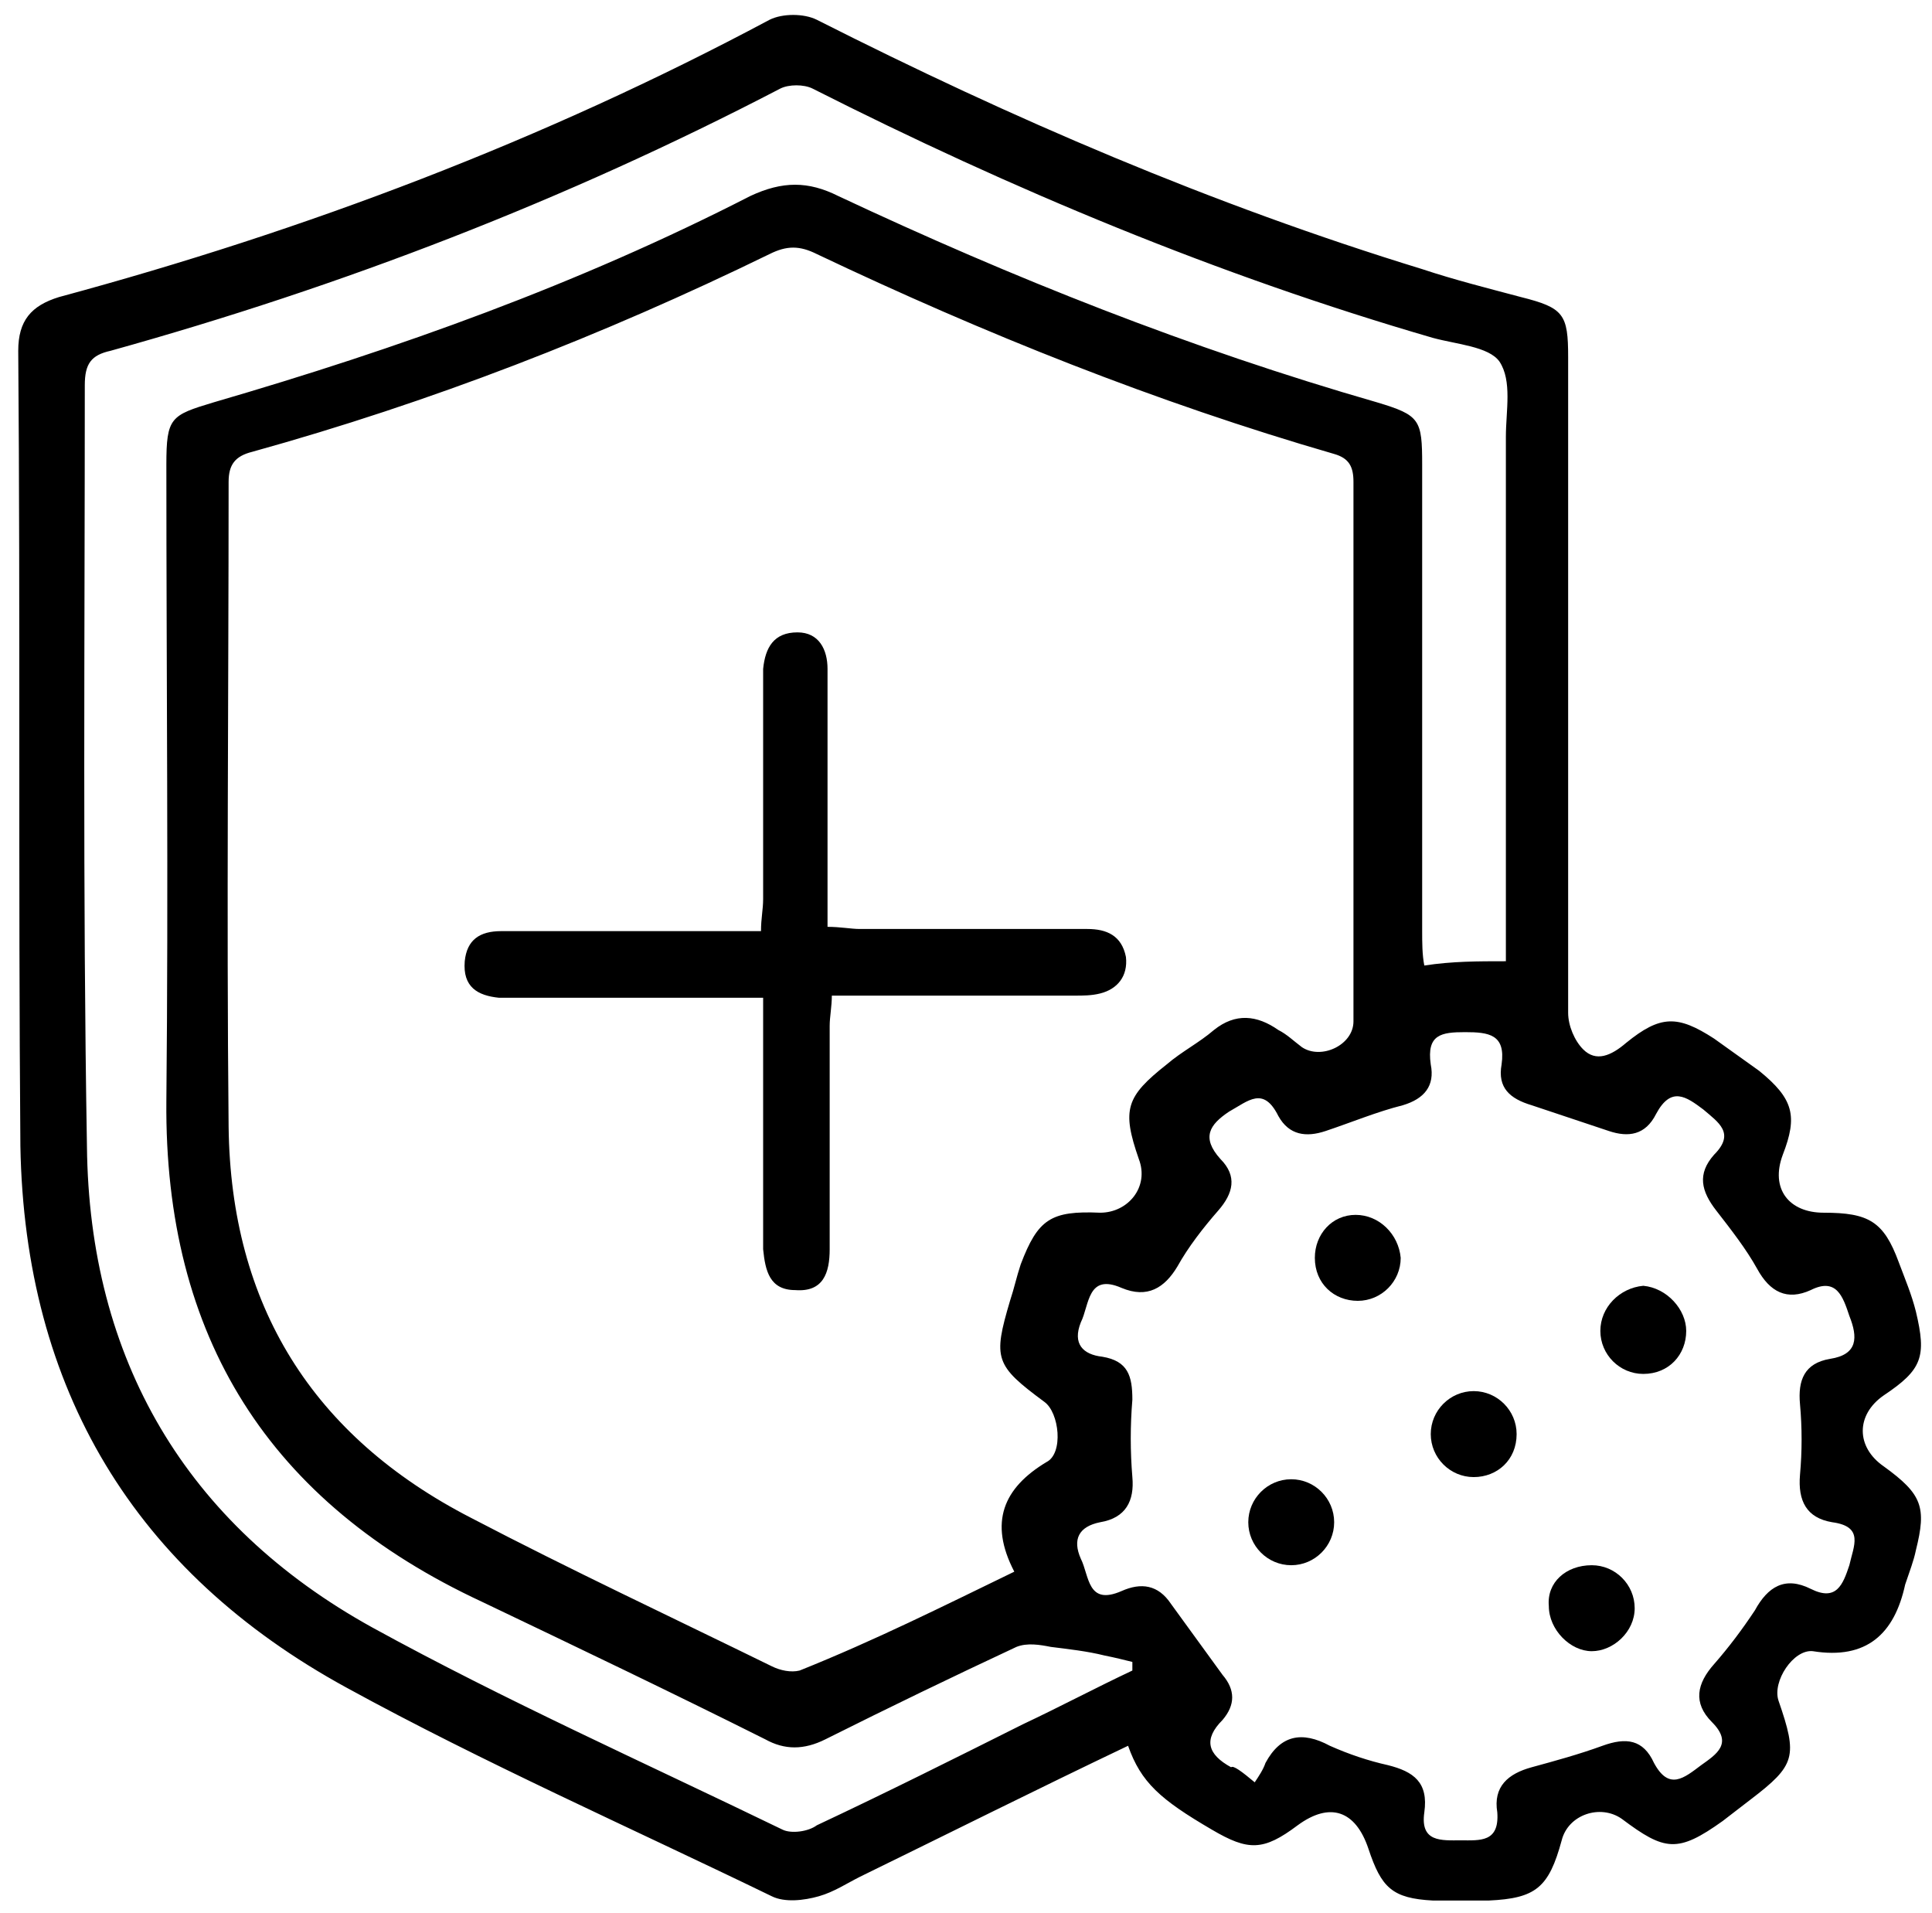
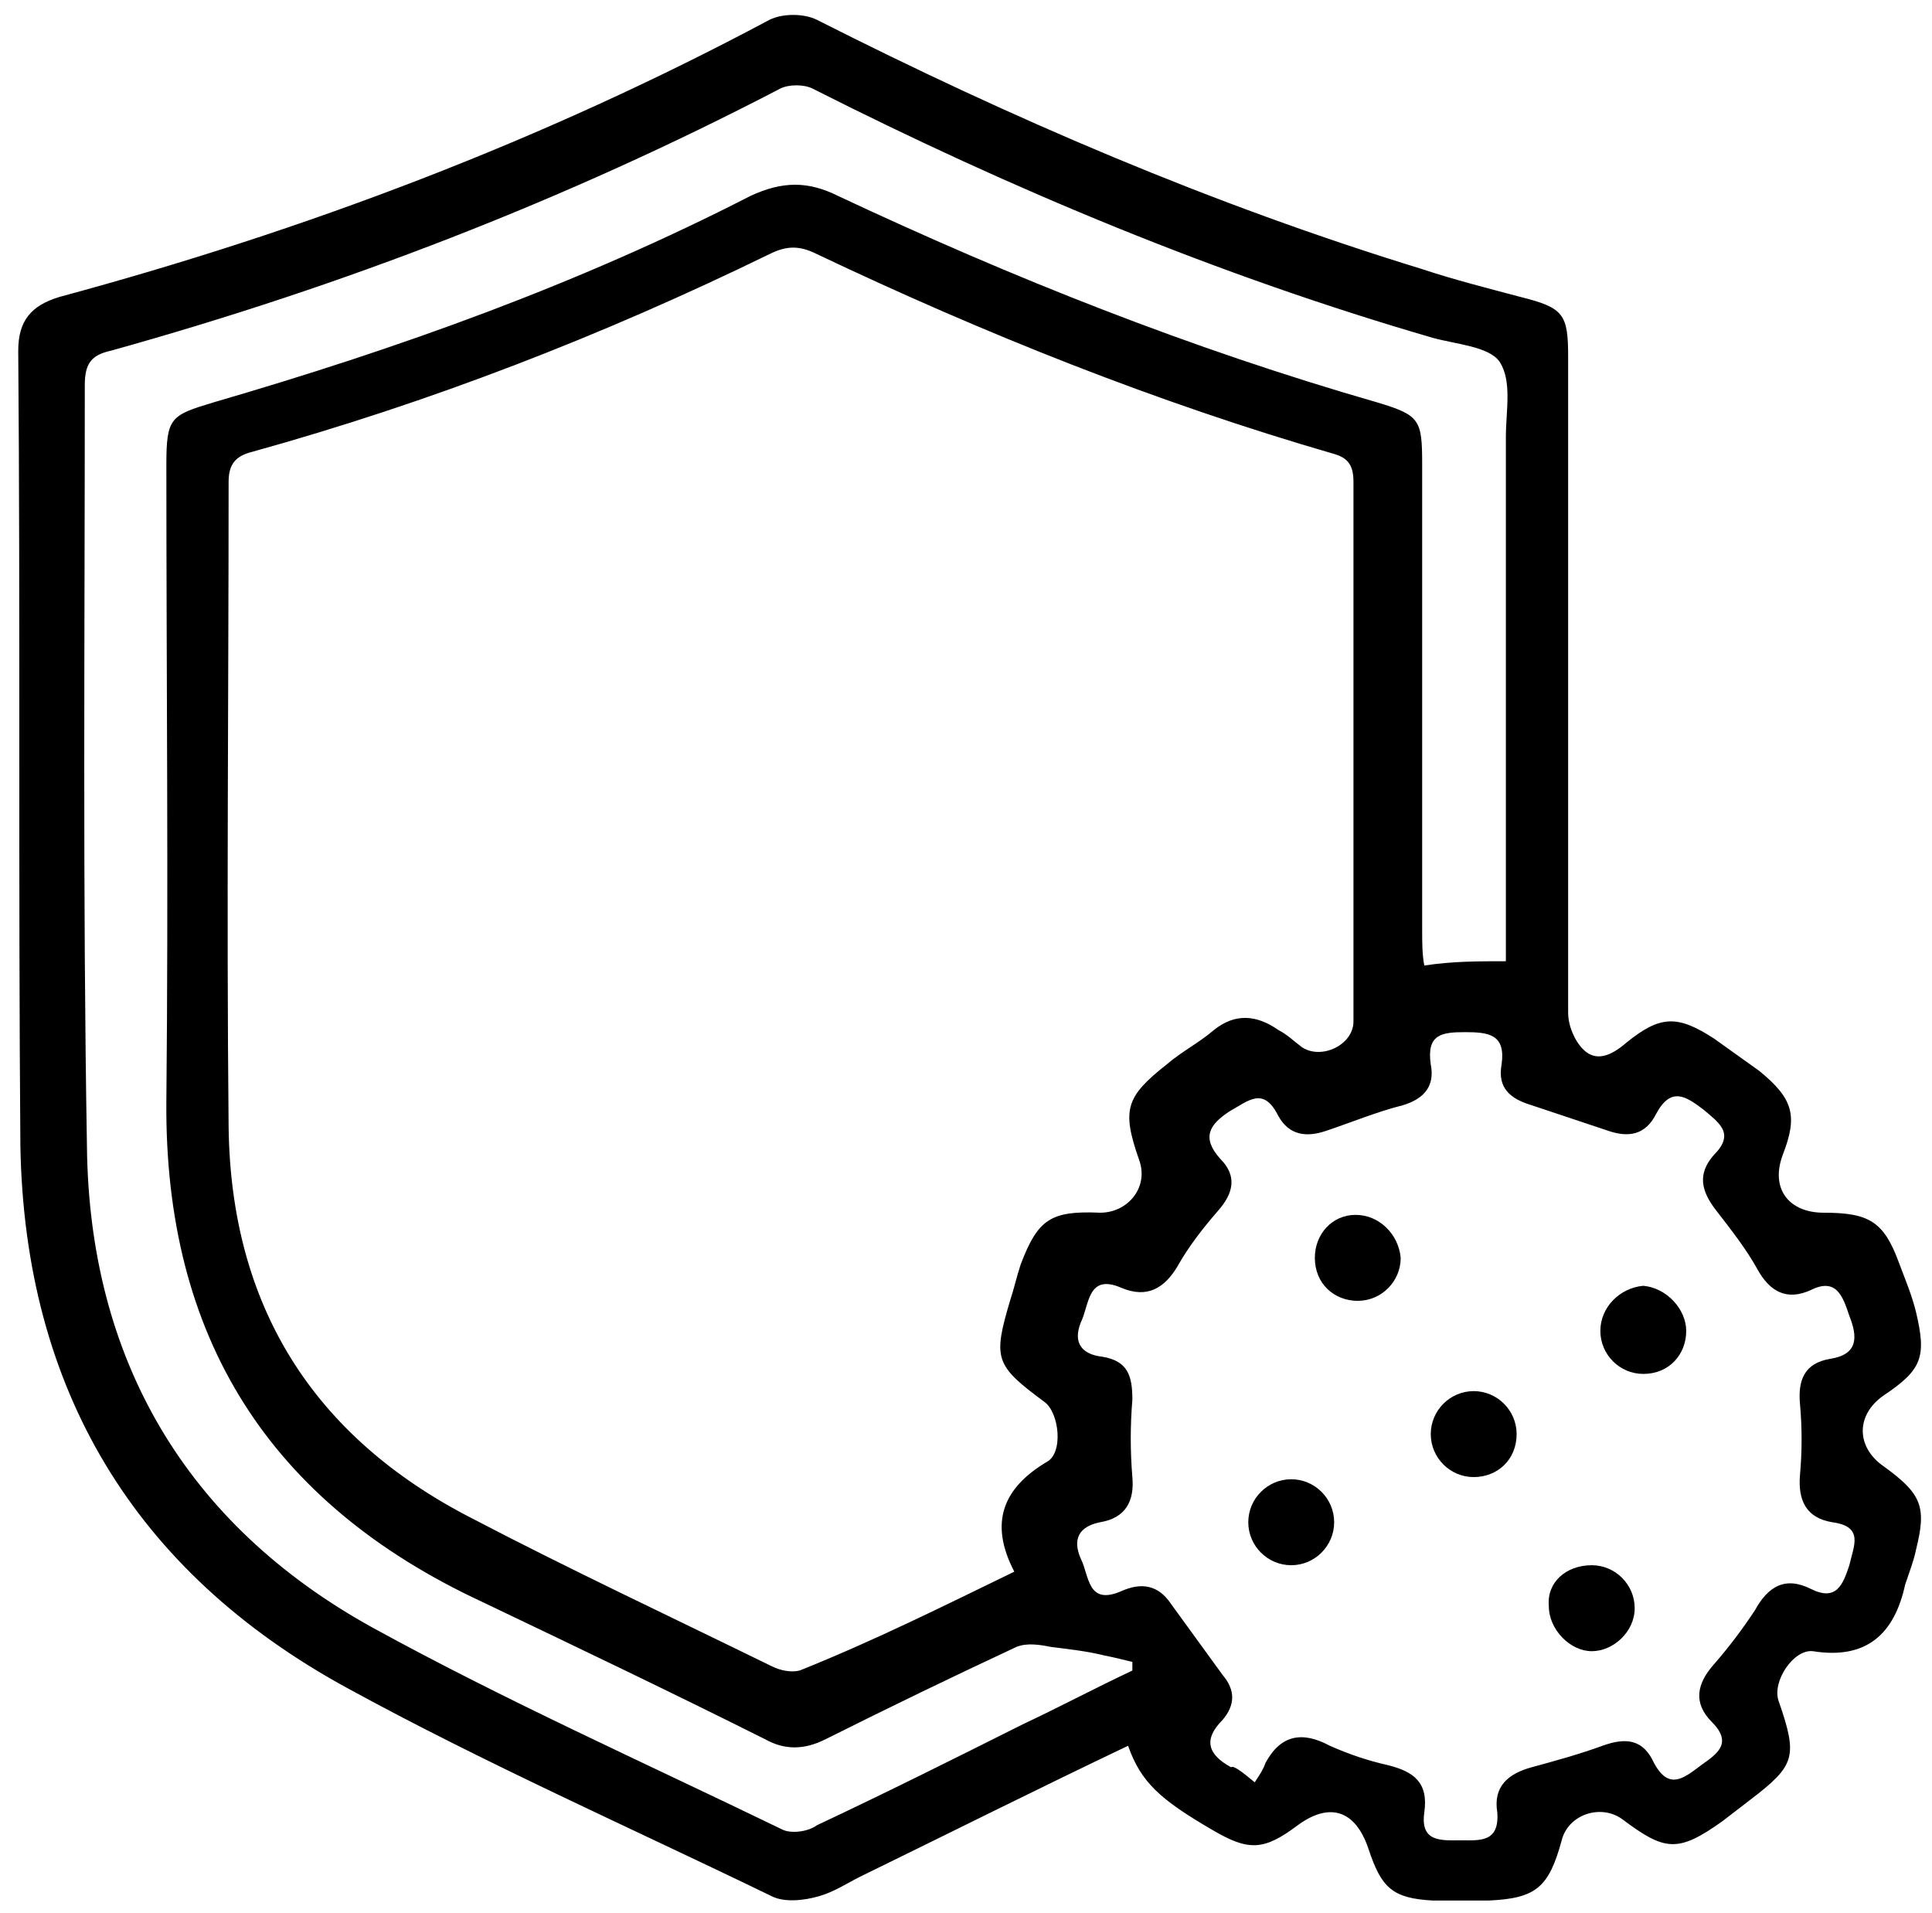
<svg xmlns="http://www.w3.org/2000/svg" width="100" height="99" viewBox="0 0 100 99" fill="none">
  <g clip-path="url(#clip0_1454_6664)">
    <path d="M58.389 90.346C53.722 92.57 49.055 94.906 44.5 97.131C43.833 97.465 43.167 97.91 42.389 98.132C41.611 98.355 40.611 98.466 39.944 98.132C32.611 94.573 25.055 91.236 17.944 87.342C6.944 81.336 1.278 71.88 1.055 59.311C0.944 45.629 1.055 31.836 0.944 18.154C0.944 16.596 1.611 15.818 3.055 15.373C15.833 11.924 28.167 7.252 39.833 1.023C40.5 0.69 41.611 0.69 42.278 1.023C52.389 6.14 62.722 10.589 73.611 13.927C75.278 14.483 77.055 14.928 78.722 15.373C80.944 15.929 81.167 16.263 81.167 18.487V52.414C81.167 53.082 81.5 53.86 81.944 54.305C82.611 54.973 83.389 54.639 84.167 53.971C85.944 52.526 86.833 52.526 88.722 53.749C89.5 54.305 90.278 54.861 91.055 55.418C92.833 56.864 93.055 57.754 92.278 59.756C91.611 61.536 92.611 62.759 94.389 62.759C96.722 62.759 97.5 63.204 98.278 65.318C98.611 66.207 98.944 66.986 99.167 67.876C99.722 70.212 99.5 70.879 97.5 72.214C96.055 73.215 96.055 74.884 97.5 75.885C99.5 77.331 99.722 77.999 99.167 80.223C99.055 80.779 98.833 81.336 98.611 82.003C98.055 84.561 96.611 85.896 93.833 85.451C92.833 85.34 91.722 87.009 92.055 88.01C93.055 90.902 92.944 91.347 90.611 93.127C90.167 93.46 89.611 93.905 89.167 94.239C86.833 95.907 86.167 95.796 83.944 94.128C82.833 93.349 81.167 93.905 80.833 95.24C80.167 97.687 79.5 98.243 77.055 98.355H74.167C72.055 98.243 71.5 97.687 70.833 95.685C70.167 93.683 68.833 93.238 67.167 94.461C65.389 95.796 64.611 95.796 62.722 94.684C60.055 93.127 59.055 92.237 58.389 90.346ZM52.5 81.336C51.167 78.777 51.944 76.997 54.167 75.663C55.056 75.218 54.833 73.104 54.056 72.548C51.5 70.657 51.389 70.323 52.278 67.32C52.5 66.652 52.611 66.096 52.833 65.429C53.722 63.093 54.389 62.648 56.944 62.759C58.389 62.759 59.5 61.424 58.944 59.978C58.055 57.42 58.278 56.752 60.389 55.084C61.167 54.416 62.056 53.971 62.833 53.304C63.944 52.414 65.055 52.526 66.167 53.304C66.611 53.527 66.944 53.86 67.389 54.194C68.389 54.861 70.055 54.083 70.055 52.859V24.939C70.055 24.16 69.833 23.715 69.055 23.493C59.833 20.823 50.944 17.264 42.278 13.148C41.389 12.703 40.722 12.703 39.833 13.148C31.167 17.375 22.278 20.823 13.055 23.382C12.167 23.604 11.833 24.049 11.833 24.939C11.833 36.063 11.722 47.186 11.833 58.31C11.944 67.542 16.167 74.328 24.389 78.555C29.5 81.224 34.722 83.671 39.944 86.23C40.389 86.452 40.944 86.564 41.389 86.452C45.278 84.895 48.833 83.115 52.5 81.336ZM64.944 92.237C65.167 91.903 65.389 91.569 65.5 91.236C66.278 89.79 67.389 89.567 68.833 90.346C69.833 90.791 70.833 91.124 71.833 91.347C73.167 91.68 73.944 92.237 73.722 93.794C73.5 95.351 74.611 95.24 75.611 95.24C76.611 95.24 77.611 95.351 77.5 93.794C77.278 92.459 78.055 91.792 79.278 91.458C80.5 91.124 81.722 90.791 82.944 90.346C84.167 89.901 85.055 90.012 85.611 91.236C86.389 92.682 87.167 92.014 88.055 91.347C88.833 90.791 89.722 90.234 88.611 89.122C87.611 88.121 87.833 87.12 88.722 86.119C89.5 85.229 90.167 84.339 90.833 83.338C91.5 82.114 92.389 81.558 93.722 82.225C95.055 82.893 95.389 82.003 95.722 81.002C95.944 80.001 96.5 79 94.833 78.777C93.5 78.555 93.055 77.665 93.167 76.33C93.278 75.106 93.278 73.883 93.167 72.659C93.055 71.436 93.389 70.546 94.722 70.323C96.167 70.101 96.167 69.211 95.722 68.099C95.389 67.097 95.055 66.096 93.722 66.764C92.5 67.32 91.611 66.875 90.944 65.651C90.389 64.65 89.611 63.649 88.833 62.648C88.055 61.647 87.833 60.757 88.722 59.756C89.833 58.644 88.944 58.087 88.167 57.42C87.278 56.752 86.5 56.196 85.722 57.642C85.167 58.755 84.278 58.866 83.278 58.532C81.944 58.087 80.611 57.642 79.278 57.197C78.167 56.864 77.5 56.307 77.722 55.084C77.944 53.527 77.055 53.415 75.833 53.415C74.611 53.415 73.833 53.527 74.055 55.084C74.278 56.196 73.722 56.864 72.611 57.197C71.278 57.531 69.944 58.087 68.611 58.532C67.611 58.866 66.722 58.755 66.167 57.754C65.389 56.196 64.611 56.975 63.611 57.531C62.611 58.199 62.167 58.866 63.167 59.978C64.055 60.868 63.833 61.758 63.056 62.648C62.278 63.538 61.5 64.539 60.944 65.54C60.278 66.652 59.389 67.209 58.056 66.652C56.278 65.874 56.389 67.542 55.944 68.432C55.5 69.545 56.056 70.101 57.056 70.212C58.389 70.434 58.611 71.213 58.611 72.437C58.5 73.772 58.5 75.106 58.611 76.441C58.722 77.665 58.278 78.555 56.944 78.777C55.833 79 55.5 79.667 55.944 80.668C56.389 81.558 56.278 83.115 58.056 82.337C59.056 81.892 59.944 82.003 60.611 83.004C61.5 84.228 62.389 85.451 63.278 86.675C63.944 87.454 63.944 88.232 63.278 89.011C62.278 90.012 62.5 90.791 63.722 91.458C63.833 91.347 64.278 91.68 64.944 92.237ZM77.944 49.745V22.603C77.944 21.268 78.278 19.711 77.611 18.71C77.055 17.931 75.389 17.82 74.167 17.486C63.056 14.26 52.389 9.811 42.056 4.583C41.611 4.36 40.833 4.36 40.389 4.583C29.278 10.367 17.722 14.816 5.722 18.154C4.722 18.376 4.389 18.821 4.389 19.933C4.389 33.059 4.278 46.185 4.5 59.311C4.611 70.323 9.611 78.888 19.278 84.228C26.167 88.01 33.389 91.236 40.5 94.684C40.944 94.906 41.833 94.795 42.278 94.461C45.833 92.793 49.389 91.013 52.944 89.233C54.833 88.344 56.722 87.342 58.611 86.452V86.007C58.167 85.896 57.722 85.785 57.167 85.674C56.278 85.451 55.278 85.34 54.389 85.229C53.833 85.118 53.167 85.006 52.611 85.229C49.278 86.786 46.055 88.344 42.722 90.012C41.611 90.568 40.611 90.568 39.611 90.012C34.722 87.565 29.833 85.229 24.944 82.893C13.944 77.776 8.5 69.211 8.611 56.975C8.722 45.963 8.611 34.95 8.611 24.049C8.611 21.602 8.833 21.491 11.055 20.823C20.611 18.042 29.944 14.705 38.833 10.145C40.5 9.366 41.833 9.366 43.389 10.145C52.389 14.371 61.611 18.042 71.278 20.823C73.5 21.491 73.611 21.713 73.611 24.049V48.187C73.611 48.743 73.611 49.411 73.722 49.967C75.167 49.745 76.5 49.745 77.944 49.745Z" fill="black" />
-     <path d="M39.5 51.636H25.833C24.722 51.525 23.944 51.08 24.055 49.745C24.167 48.632 24.833 48.187 25.944 48.187H39.389C39.389 47.52 39.5 47.075 39.5 46.519V34.617C39.611 33.504 40.056 32.726 41.278 32.726C42.389 32.726 42.833 33.615 42.833 34.617V47.965C43.5 47.965 44.056 48.076 44.5 48.076H56.278C57.278 48.076 58.056 48.41 58.278 49.522C58.389 50.523 57.833 51.191 56.944 51.413C56.5 51.525 56.056 51.525 55.611 51.525H43.056C43.056 52.081 42.944 52.637 42.944 53.082V64.65C42.944 65.874 42.611 66.875 41.167 66.764C39.833 66.764 39.611 65.763 39.5 64.65V53.527C39.5 53.082 39.5 52.414 39.5 51.636Z" fill="black" />
    <path d="M72.5 65.095C72.5 66.319 71.5 67.32 70.278 67.32C69.056 67.32 68.056 66.43 68.056 65.095C68.056 63.872 68.945 62.871 70.167 62.871C71.389 62.871 72.389 63.872 72.5 65.095Z" fill="black" />
    <path d="M87.278 68.877C87.278 70.101 86.389 71.102 85.056 71.102C83.834 71.102 82.834 70.101 82.834 68.877C82.834 67.654 83.834 66.653 85.056 66.541C86.278 66.653 87.278 67.765 87.278 68.877Z" fill="black" />
    <path d="M82.389 81.002C83.611 81.002 84.611 82.003 84.611 83.227C84.611 84.45 83.5 85.451 82.389 85.451C81.278 85.451 80.167 84.339 80.167 83.115C80.055 81.892 81.055 81.002 82.389 81.002Z" fill="black" />
    <path d="M76.278 76.441C75.056 76.441 74.056 75.44 74.056 74.216C74.056 72.993 75.056 71.992 76.278 71.992C77.5 71.992 78.5 72.993 78.5 74.216C78.5 75.551 77.5 76.441 76.278 76.441Z" fill="black" />
    <path d="M66.834 76.553C68.056 76.553 69.056 77.554 69.056 78.778C69.056 80.001 68.056 81.002 66.834 81.002C65.611 81.002 64.611 80.001 64.611 78.778C64.611 77.554 65.611 76.553 66.834 76.553Z" fill="black" />
  </g>
  <defs>
    <clipPath id="clip0_1454_6664">
      <rect width="100" height="99" fill="white" />
    </clipPath>
  </defs>
</svg>